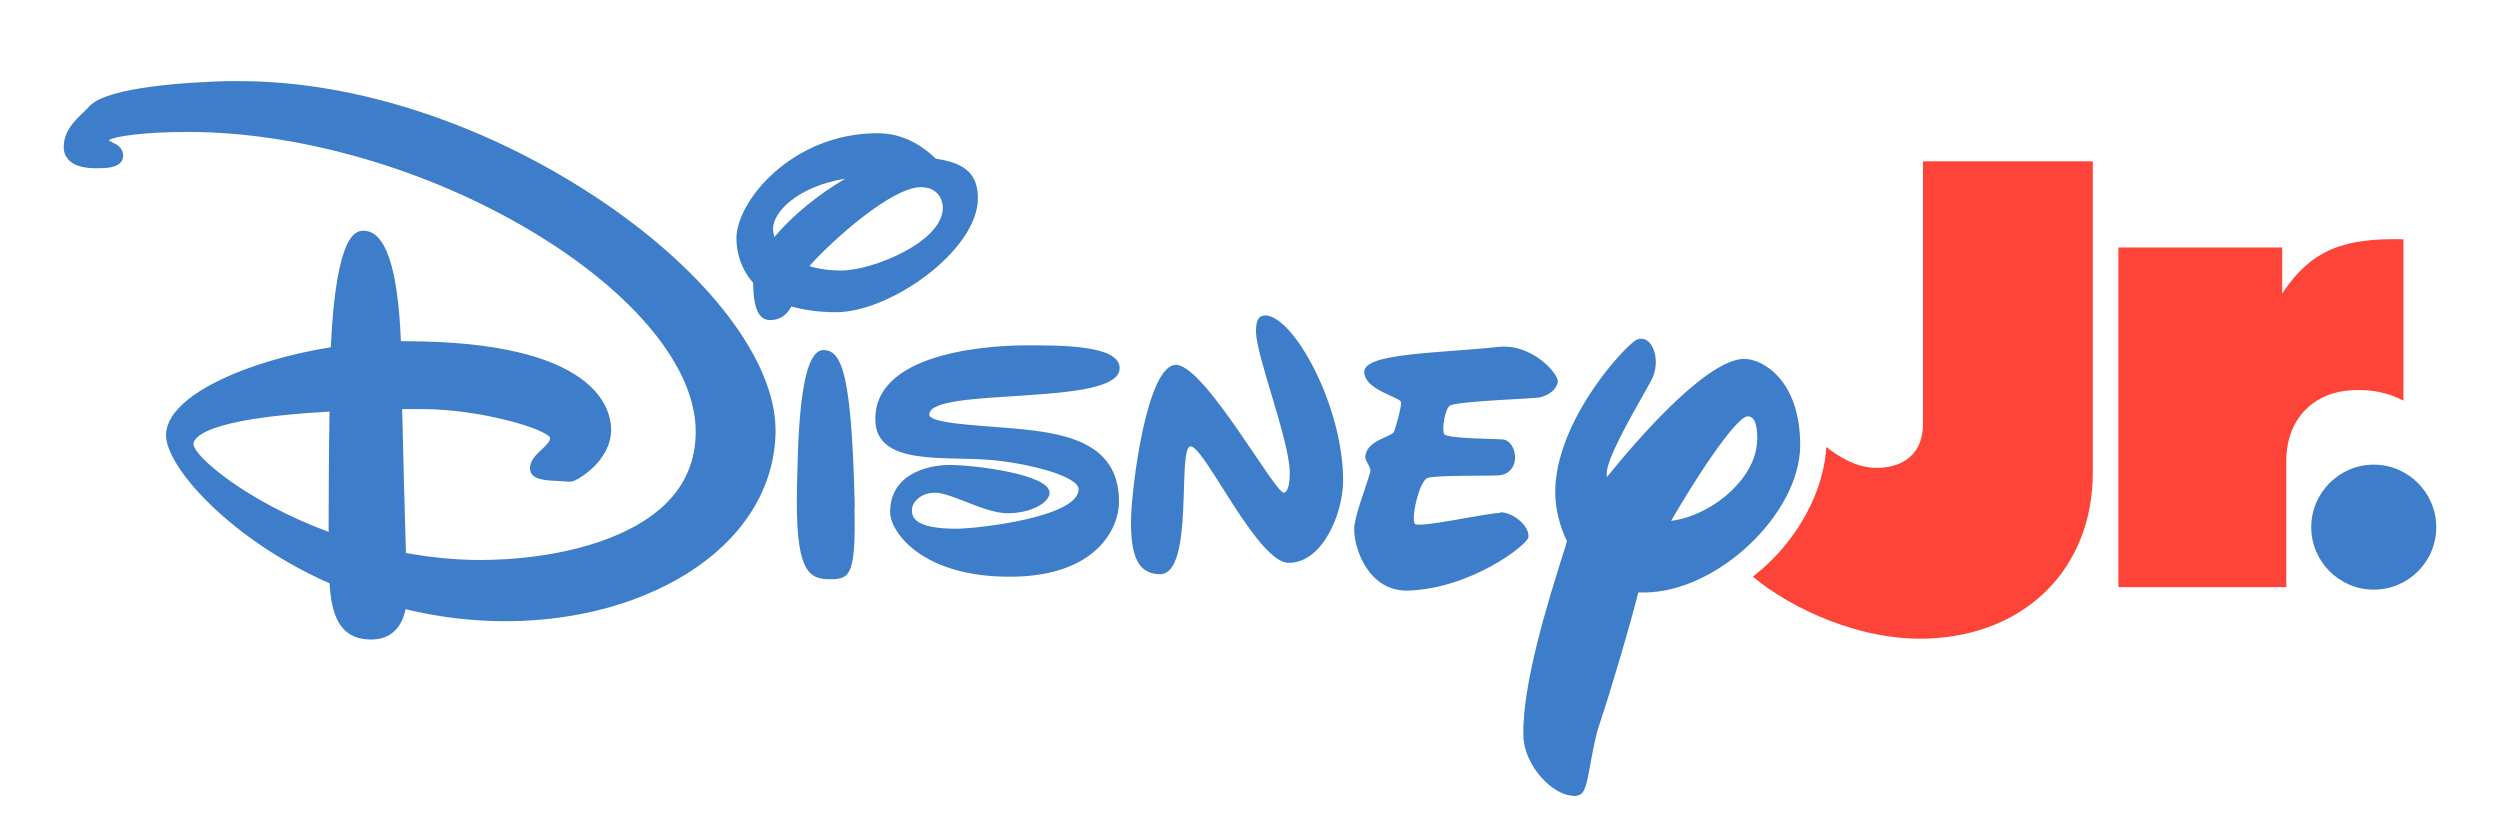
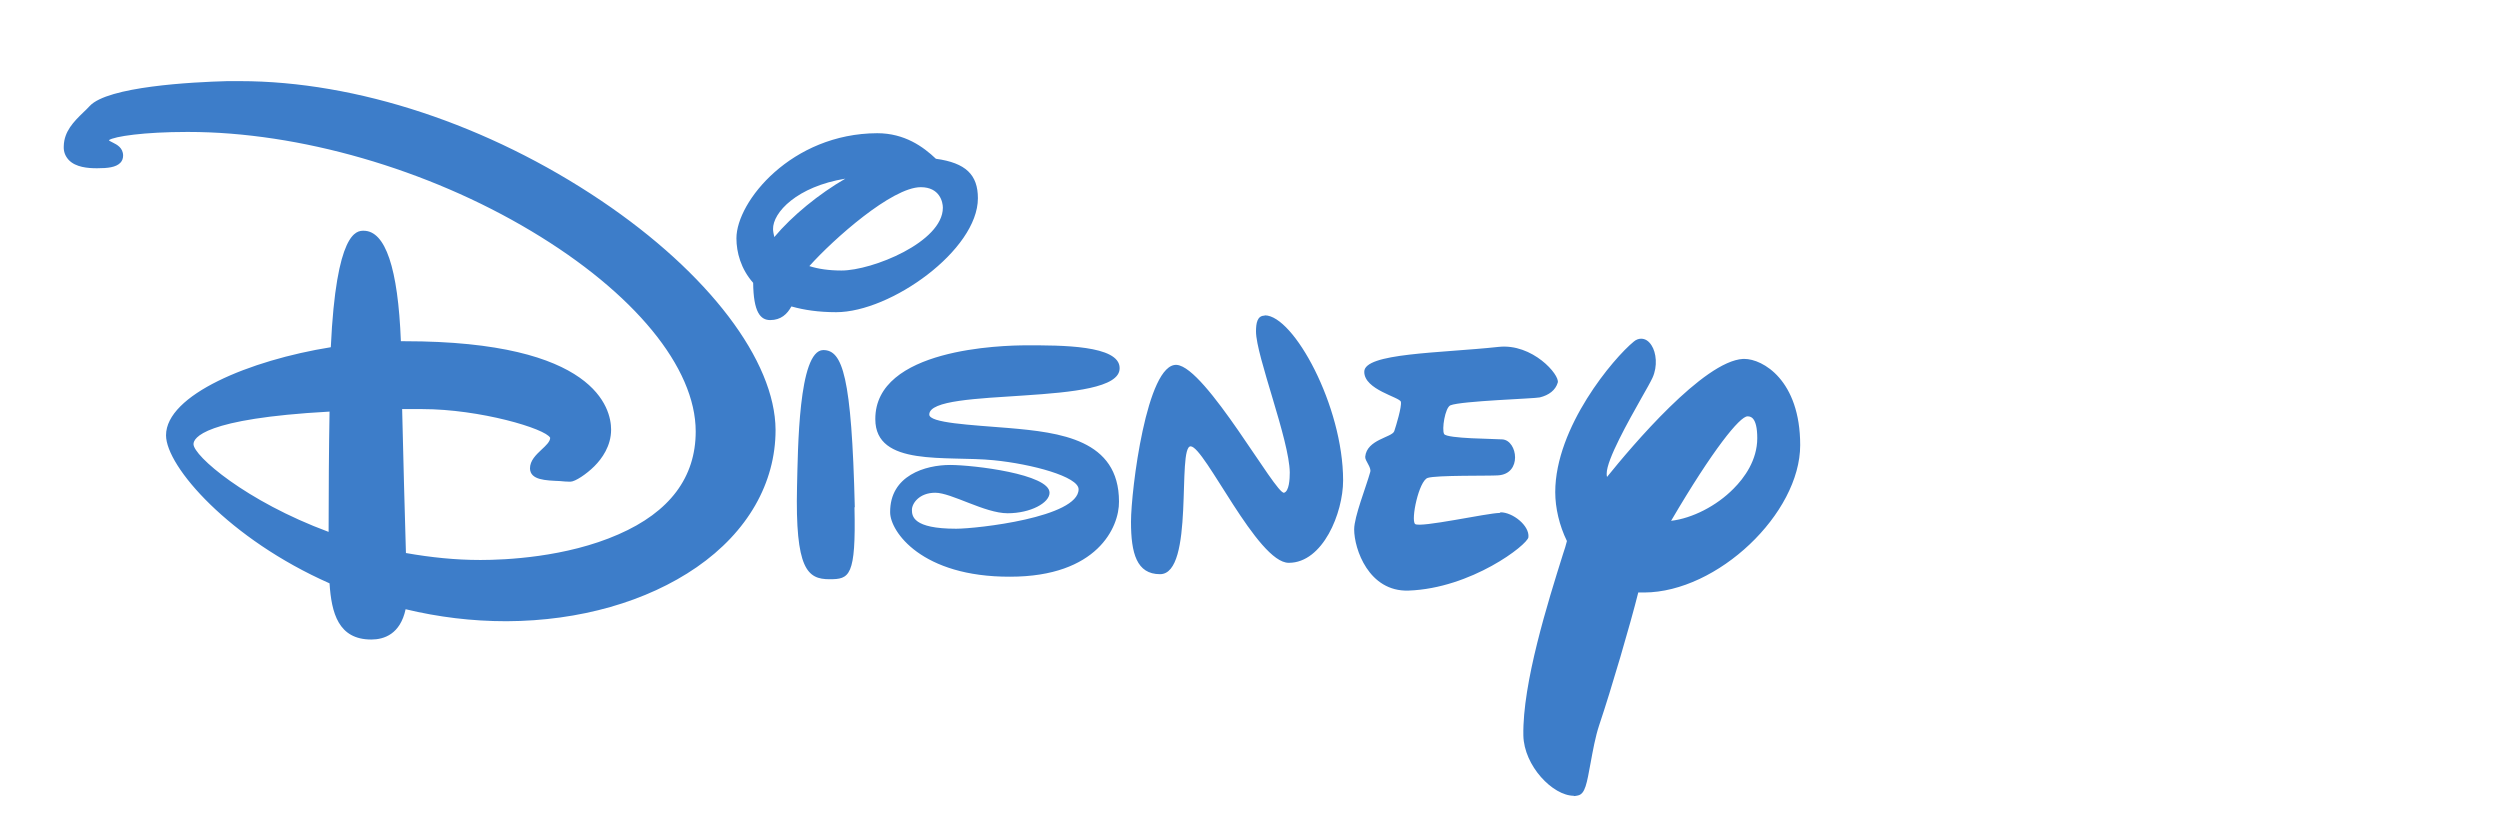
<svg xmlns="http://www.w3.org/2000/svg" id="DISNEY_x5F_JR_x5F_HERO_x5F_LOGO_x5F_SPOT" version="1.1" viewBox="0 0 792 266">
  <defs>
    <style>
      .st0 {
        fill: #fe4338;
      }

      .st1 {
        fill: #3d7dc9;
      }
    </style>
  </defs>
-   <path id="_x2E_" class="st1" d="M771.8,167c0,11-8.9,19.8-19.8,19.8s-19.8-8.9-19.8-19.8,8.9-19.8,19.8-19.8,19.8,8.9,19.8,19.8Z" />
-   <path id="Jr" class="st0" d="M722.9,78.4h-51.8v107.6h53.2v-40c0-13.7,9.1-21.9,21-22.4,6.8-.3,11.5,1,16.1,3.3v-51.1c-17.9-.4-28.9,2.7-38.4,17.2v-14.7ZM609.2,51.1v83.4c-.2,11.3-8.7,13.9-15.4,13.7-5.8-.2-11.2-3.4-15.2-6.6-.8,12.1-6.7,25.2-17.4,35.9-1.9,1.9-3.9,3.6-5.9,5.2,12.4,10.3,34.3,20.4,55.4,19.6,30.8-1.1,52.3-22,52.3-52.6V51.1s-53.9,0-53.9,0Z" />
  <path id="Disney" class="st1" d="M498.6,252.1c-6.7,0-15.8-9.5-16-19.1-.3-16.6,7.8-42.3,12.6-57.6.5-1.4.9-2.8,1.2-4-2.4-4.9-3.7-10.5-3.7-15.5,0-20.6,18.5-42.5,24.9-47.7.7-.6,1.5-.9,2.3-.9,1.3,0,2.4.7,3.3,2.1,1.5,2.3,2,6.6.3,10.3-.6,1.3-1.9,3.6-3.5,6.4-4.1,7.3-11,19.5-11,23.9,0,.4,0,.7.1,1.1,7.9-9.8,30.6-36.7,43.1-37.4.1,0,.2,0,.4,0,5.8,0,17.7,6.7,17.7,27.3,0,21.7-26.2,46.6-49.4,46.7-.6,0-1.3,0-1.9,0-2.5,10-8.5,30.5-12.4,42.1-1.2,3.6-2,8.1-2.7,11.9-1.2,6.5-1.7,9.8-4,10.3-.5.1-.9.2-1.4.2ZM553.6,131.9c-2.4,0-10.9,10.4-24.2,33.1,6.7-.8,14.4-4.7,19.8-10.2,3.4-3.4,7.5-9,7.5-16,0-6.9-2.3-6.9-3.1-6.9h0ZM475.1,162.5c-3.8,0-25.3,4.8-26.8,3.5-1.4-1.3,1.2-13.7,4-14.6,2.7-.9,19.5-.6,22.2-.8,7.8-.4,6.3-11,1.5-11.4-2.4-.2-17.6-.2-18.5-1.7-.8-1.4.3-8.4,2-9.1,3.5-1.4,26.6-2.1,28.3-2.5,2.9-.7,5-2.3,5.7-4.7.7-2.4-8-12.5-18.8-11.3-18.5,2-42.6,1.9-42.5,7.9,0,5.7,11.3,8,11.6,9.5.3,1.6-1.5,7.5-2.1,9.3-.7,2-8.7,2.6-9.2,8.1-.1,1.3,2,3.3,1.6,4.8-1.3,4.7-5.1,14.2-5.1,18.2,0,6.2,4.6,19.8,17.2,19.4,19.9-.7,37.7-14.5,38-16.9.4-3.7-5-7.9-8.8-7.9ZM400.6,100c-2.3,0-2.7,2.4-2.7,5,0,7.7,10.6,34.4,10.7,44.7,0,2.1-.2,5.9-1.8,6.4-2.6.7-24.8-39.8-34-40.5-9.5-.7-14.5,39.8-14.5,49.7,0,10,1.8,16.6,9.2,16.6,11,0,5.3-40.5,9.7-40.5s21.2,37,31.1,36.9c10.8,0,17.2-15.8,17.2-26.1,0-23.6-15.7-52.3-24.8-52.3ZM354.7,116.6c0-7.3-18.8-7.2-29.4-7.2-7.9,0-48.1,1-48,23.4,0,15.2,22.5,11.5,37.5,13,12.1,1.2,26.9,5.2,26.9,9.2,0,8.9-32.2,12.5-38.8,12.5-13.7,0-14-4-14-6,0-2,2.3-5.4,7.4-5.4,5.1,0,15.7,6.5,22.9,6.5,7.3,0,13.3-3.3,13.3-6.5,0-5.9-24.1-8.8-31.5-8.8-7.8,0-19.1,3.3-19,15,0,6.1,10,20.5,38,20.4,27.6,0,34.6-15.7,34.5-23.8,0-19.7-18.7-21.9-34.9-23.3-12.2-1-25.3-1.6-25.2-4.3.1-8.9,60.3-2.3,60.3-14.6ZM270.7,160.7c.5,22-1.6,22.8-7.9,22.8-7,0-10.9-3.1-10.3-29.4.3-11.5.4-43.1,8.3-43.2,6.1,0,9,8.1,10,49.8ZM250.7,97.1c-1.3,2.4-3.3,4.3-6.7,4.3-3.1,0-5.3-2.5-5.4-11.8-3.9-4.4-5.3-9.7-5.3-14.1,0-11.7,17.5-33.2,44.6-33.3,8.7,0,14.6,4.3,18.6,8.1,9.5,1.3,13.3,5.1,13.3,12.5,0,16.4-27.6,36.1-44.9,36.1-5.6,0-10.2-.7-14.1-1.8ZM298.7,65.8c0-1.8-1-6.5-7-6.5-9.1,0-27.6,16.4-35.3,25,2.8.9,6.2,1.4,10.2,1.4,9.7,0,32.1-9,32.1-19.9ZM244.9,72.5c0,.8.2,1.7.4,2.6,5.7-6.8,14.2-13.7,22.5-18.5-15.3,2.5-23,10.7-22.9,16ZM117.6,202.6c-10.4,0-12.6-8.4-13.2-17.8-31.7-14-51.8-37-51.8-46.9,0-12.8,26.6-23.8,52.2-27.9,1.7-36.8,8.2-36.9,10.4-36.9,6.9,0,10.9,11.8,11.8,35,.2,0,1.2,0,1.2,0,60.6,0,65.4,21.4,65.4,28,0,5.2-2.9,9.2-5.3,11.6-2.5,2.5-6.1,4.9-7.6,4.9h-.2c-1,0-2.1-.1-3.1-.2-4.6-.2-9.4-.3-9.5-4,0-2.5,1.9-4.3,3.7-6,1.3-1.2,2.7-2.5,2.7-3.7-1.4-2.9-22.3-9.1-40.5-9.1h-.3c-1.8,0-3.9,0-6.1,0,.3,14.3.9,34.8,1.2,45.6,7.9,1.4,15.8,2.2,23.4,2.2h.4c7.5,0,26.9-.8,43.5-8.1,16.3-7.1,24.5-18.1,24.5-32.6,0-20.3-19.5-44-52.1-63.5-32.9-19.7-73.6-31.4-108.6-31.4h-.5c-13.5,0-23,1.4-24.7,2.6.1.2.5.4,1.3.8,1.2.6,3.2,1.6,3.2,4.1,0,.9-.3,1.7-.9,2.3-1.4,1.4-3.9,1.7-7.3,1.7h-.2c-2.7,0-6.6-.3-8.8-2.6-1.1-1.2-1.7-2.6-1.6-4.4.1-4.7,3.2-7.8,6.2-10.7.7-.7,1.4-1.3,2-2,5.7-6.2,32.4-7.6,43.6-7.9,1.3,0,2.7,0,4,0,37,0,78.7,13.8,114.5,37.9,34,22.9,55.1,50.7,55.2,72.6,0,16.8-8.8,32.3-25,43.5-15.8,10.9-37.1,17-60.1,17.1h-.3c-10.8,0-21.4-1.3-31.8-3.8-1.7,7.9-6.8,9.6-10.9,9.6h0ZM104.3,130.4c-39.9,2.2-43,8.4-43,10.3,0,3.7,16.6,18.1,42.8,27.8,0-11.6.1-27.1.3-38.1Z" />
</svg>